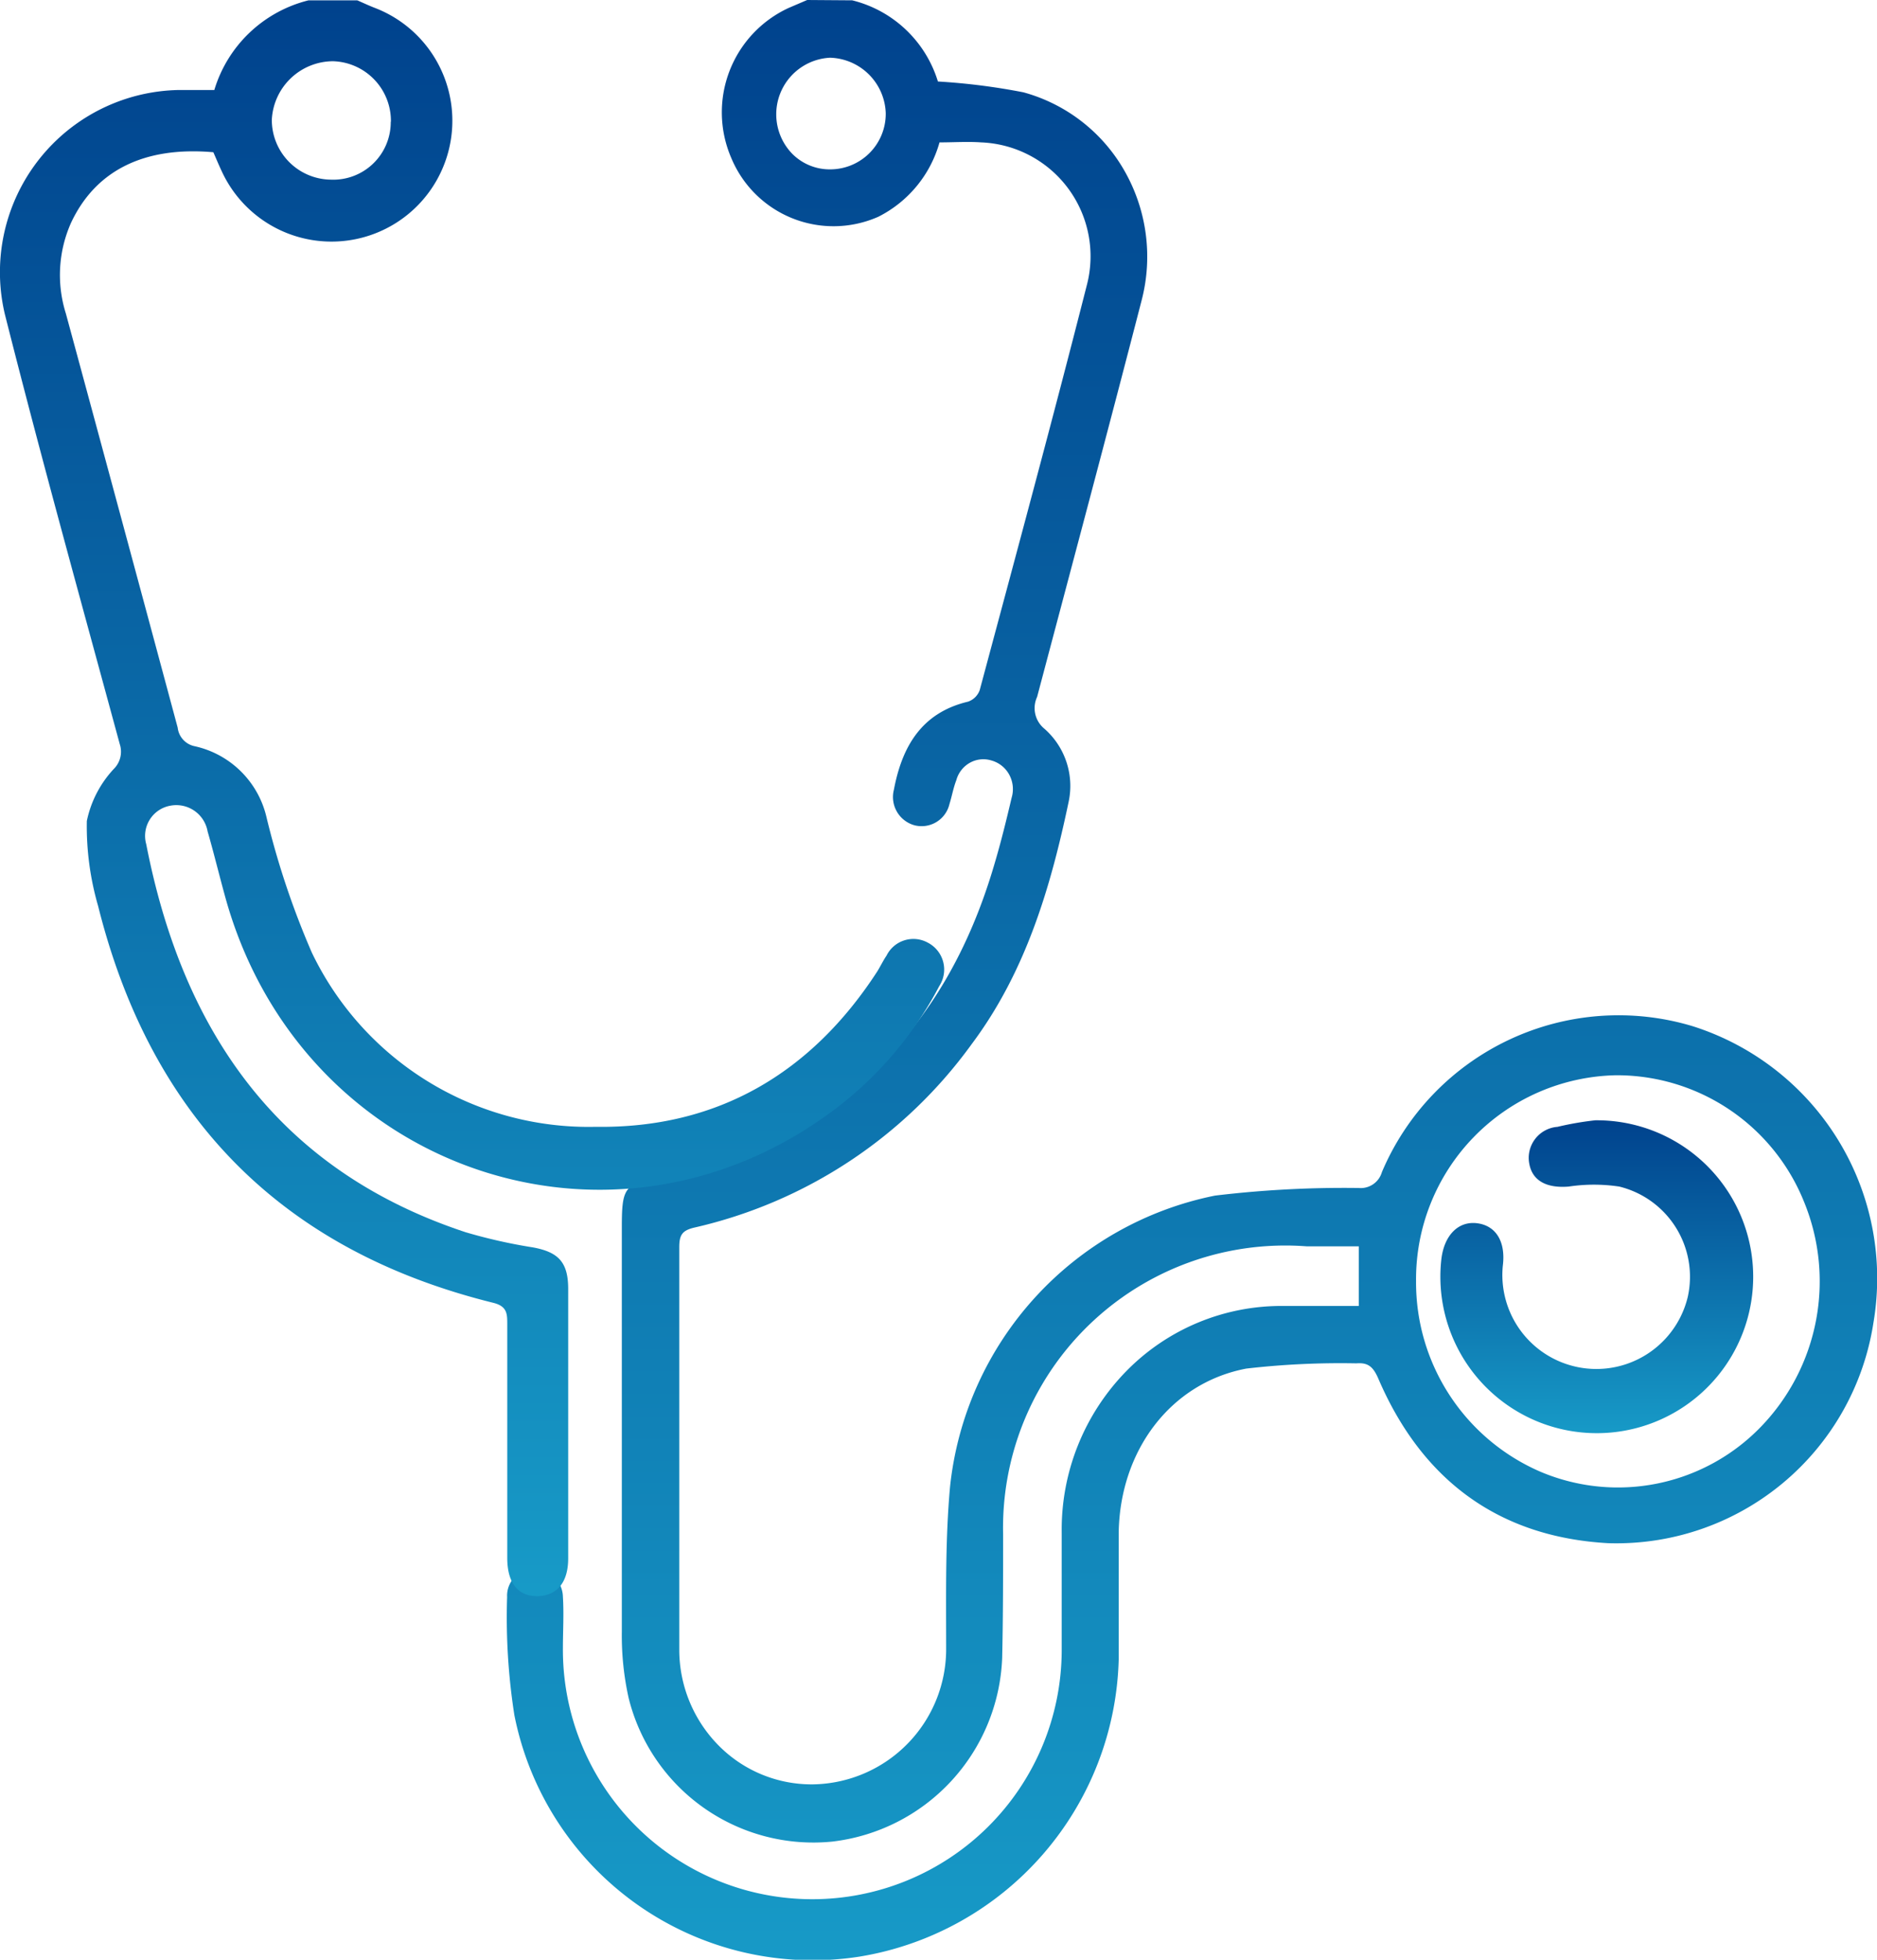
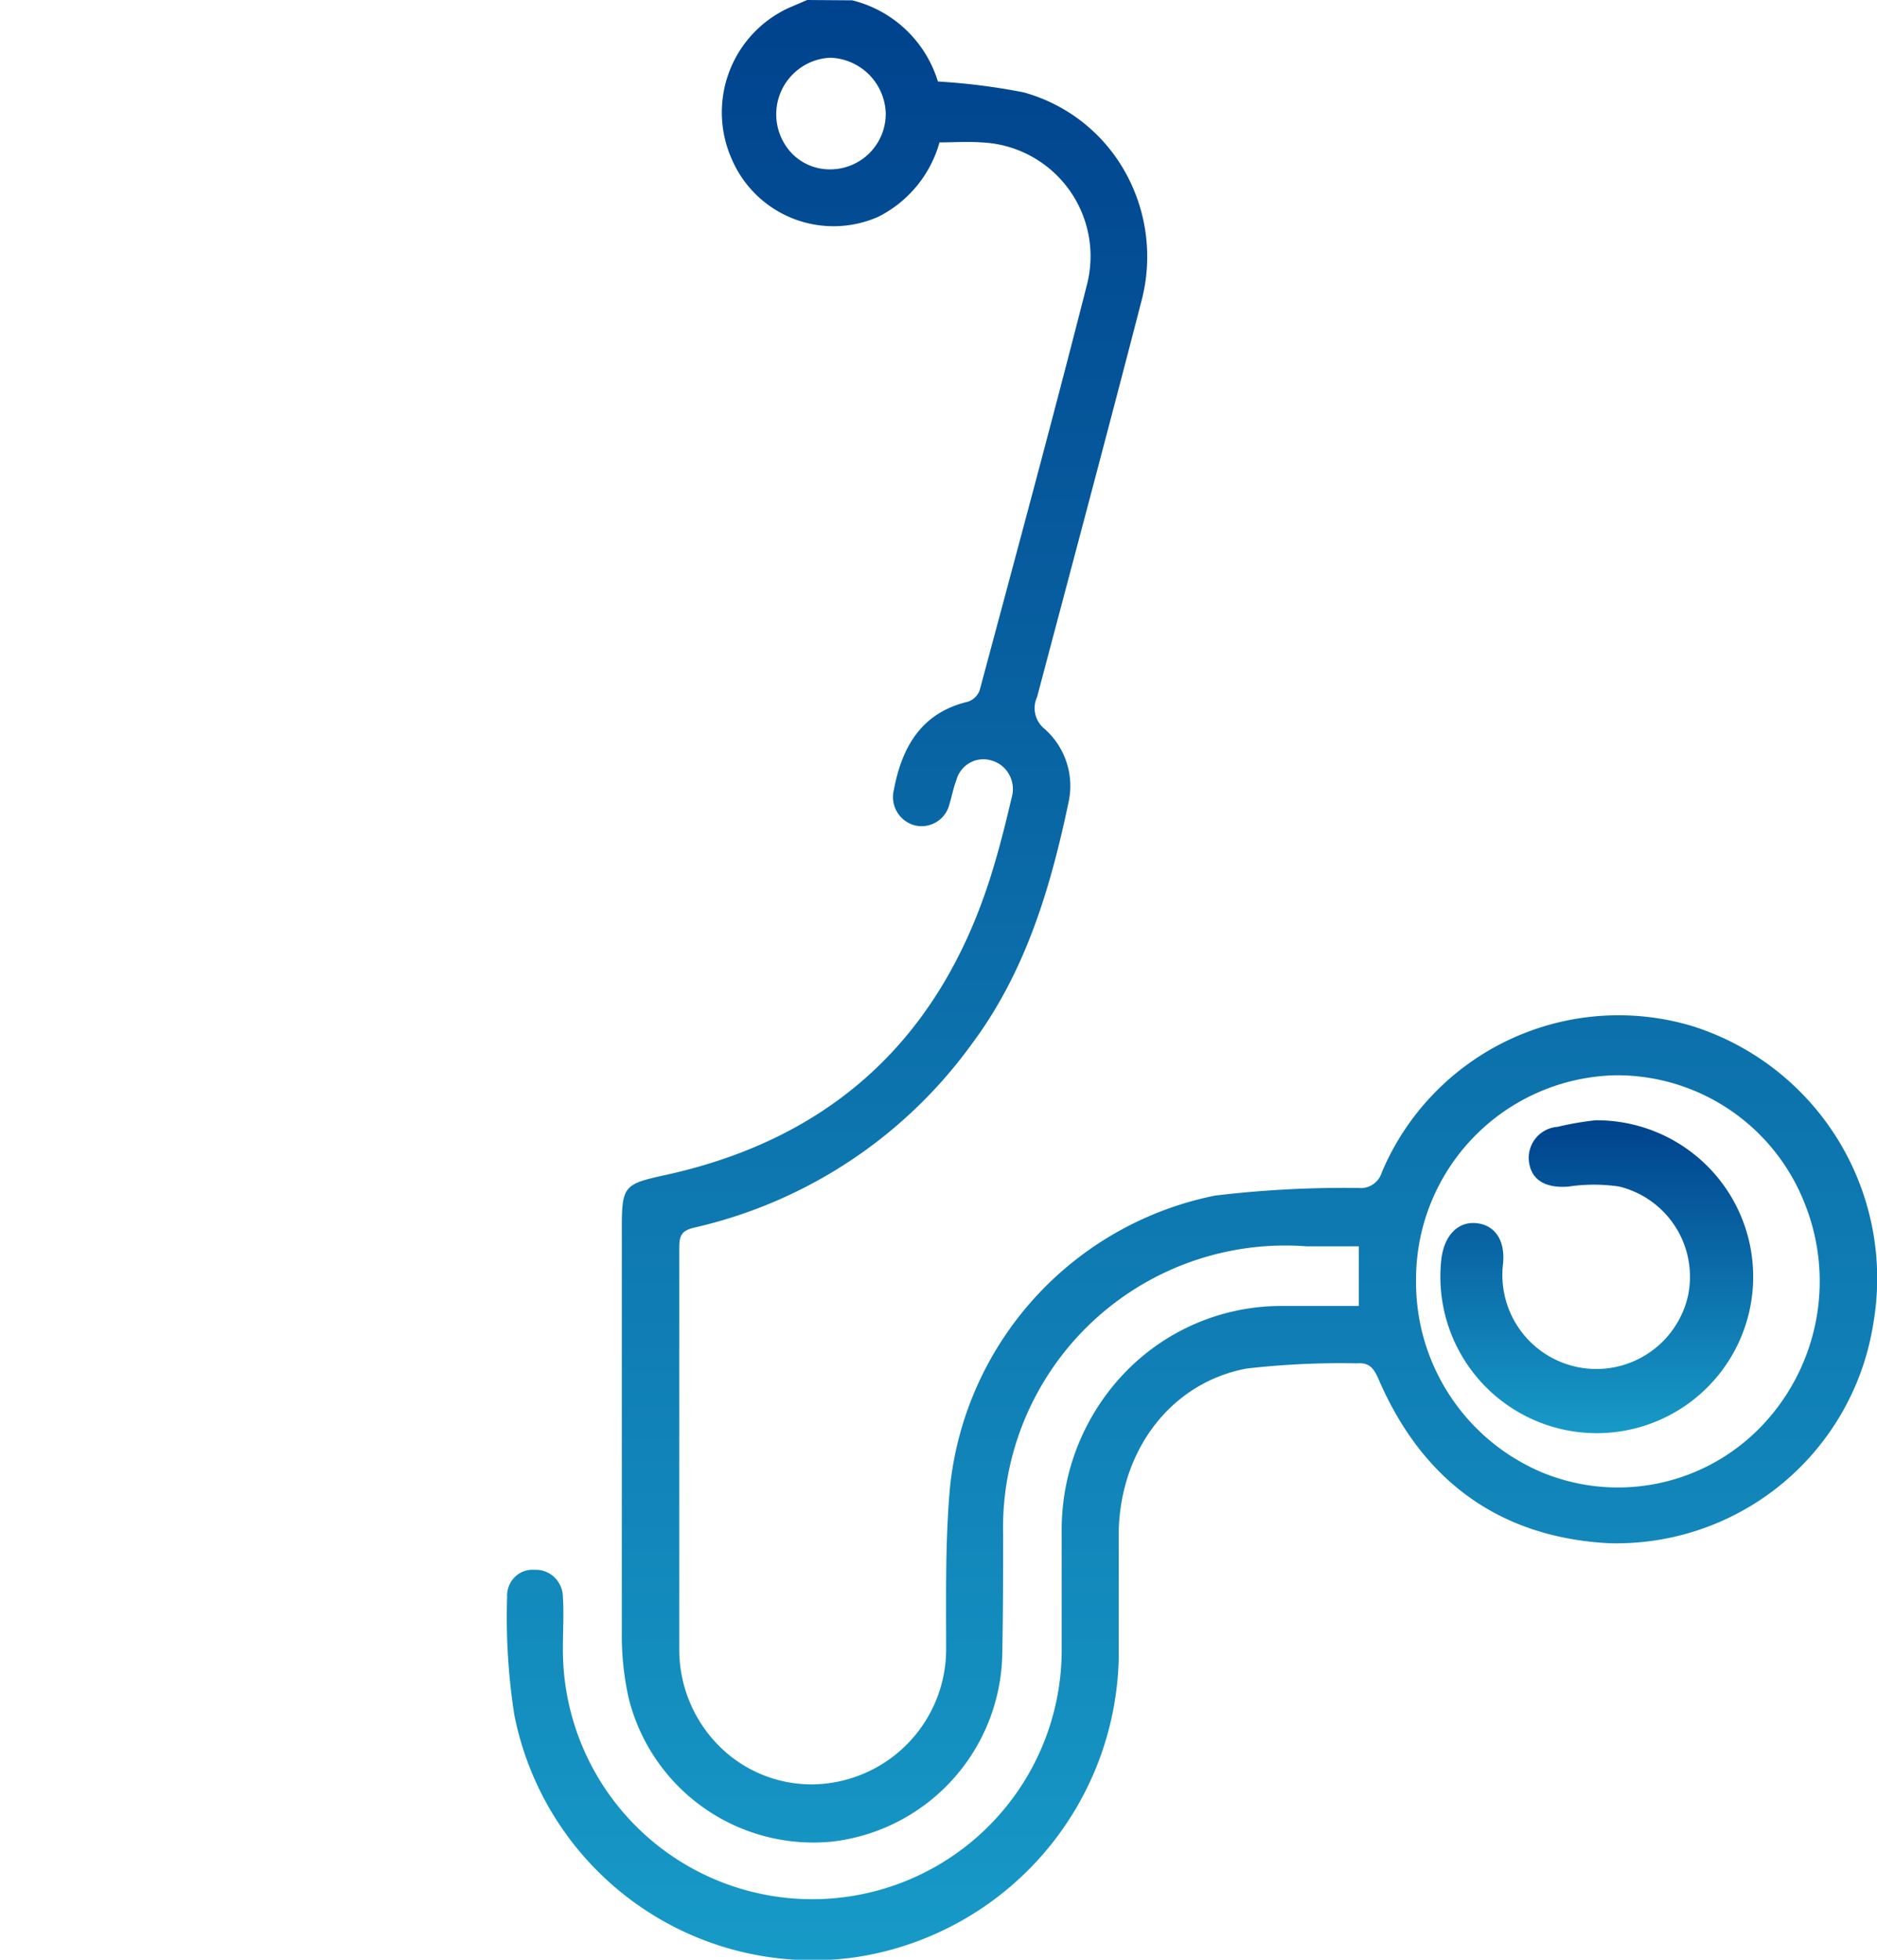
<svg xmlns="http://www.w3.org/2000/svg" width="104.07" height="108.634" viewBox="0 0 104.07 108.634">
  <defs>
    <linearGradient id="linear-gradient" x1="0.5" x2="0.5" y2="1" gradientUnits="objectBoundingBox">
      <stop offset="0" stop-color="#00428d" />
      <stop offset="1" stop-color="#179ac7" />
    </linearGradient>
  </defs>
  <g id="visite-mediche-specialistiche" transform="translate(-15.835 -13.19)">
    <path id="Tracciato_305" data-name="Tracciato 305" d="M65.122,13.208a6.63,6.63,0,0,1,4.751,4.5,35.538,35.538,0,0,1,4.743.6,9.254,9.254,0,0,1,5.619,4.383,9.6,9.6,0,0,1,.931,7.158c-1.894,7.331-3.848,14.635-5.793,21.975a1.471,1.471,0,0,0,.4,1.758,4.218,4.218,0,0,1,1.351,4.043c-1,4.764-2.384,9.449-5.388,13.457A26.143,26.143,0,0,1,56.394,81.233c-.689.158-.861.4-.861,1.09v22.282a7.561,7.561,0,0,0,2.173,5.335,7.246,7.246,0,0,0,5.247,2.163,7.5,7.5,0,0,0,7.377-7.586c0-2.962-.052-5.942.215-8.9A18.43,18.43,0,0,1,85.237,79.466a60.026,60.026,0,0,1,7.962-.422,1.223,1.223,0,0,0,1.291-.879,14.248,14.248,0,0,1,17.232-8.089,14.663,14.663,0,0,1,10.02,16.444,14.417,14.417,0,0,1-14.72,12.213c-6.077-.343-10.329-3.516-12.739-9.142-.275-.624-.551-.879-1.2-.826a45.523,45.523,0,0,0-6.111.29c-4.209.8-7.006,4.553-7.075,9.1v7.032a17.148,17.148,0,0,1-14.366,16.464,16.857,16.857,0,0,1-19.143-13.4,35.049,35.049,0,0,1-.4-6.531,1.458,1.458,0,0,1,.426-1.109,1.394,1.394,0,0,1,1.1-.4,1.48,1.48,0,0,1,1.092.41,1.544,1.544,0,0,1,.475,1.084c.06.949,0,1.907,0,2.866a13.828,13.828,0,0,0,27.656.141V98.136A12.557,12.557,0,0,1,80.316,89.2a12.032,12.032,0,0,1,8.769-3.615h4.123V82.279H90.324A15.646,15.646,0,0,0,73.488,98.215c0,2.3,0,4.6-.052,6.891a10.665,10.665,0,0,1-9.425,10.17,10.55,10.55,0,0,1-11.284-7.955,15.947,15.947,0,0,1-.379-3.674c0-7.463,0-14.943,0-22.388,0-2.347.138-2.435,2.427-2.936q14.1-3.094,18.231-17.228c.362-1.213.663-2.444.955-3.683a1.675,1.675,0,0,0-.131-1.275,1.615,1.615,0,0,0-.988-.791,1.529,1.529,0,0,0-1.2.129,1.586,1.586,0,0,0-.75.97c-.164.422-.241.879-.379,1.318a1.587,1.587,0,0,1-1.928,1.178,1.625,1.625,0,0,1-1.153-1.969c.456-2.426,1.558-4.281,4.114-4.887a1.052,1.052,0,0,0,.646-.642c2.006-7.48,4.028-14.943,5.939-22.449a6.318,6.318,0,0,0-5.862-7.911c-.757-.053-1.524,0-2.307,0a6.611,6.611,0,0,1-3.391,4.122,6.139,6.139,0,0,1-8.152-3.252A6.373,6.373,0,0,1,61.6,13.629l1.025-.439ZM96.384,84.221a11.431,11.431,0,0,0,6.931,10.567,11.022,11.022,0,0,0,12.207-2.525,11.606,11.606,0,0,0,2.359-12.488,11.185,11.185,0,0,0-10.411-6.98A11.313,11.313,0,0,0,96.384,84.221ZM63.96,22.578a3.081,3.081,0,0,0,3.021-3.112,3.182,3.182,0,0,0-3.09-3.076A3.141,3.141,0,0,0,61.8,21.718a2.928,2.928,0,0,0,2.156.86Z" transform="translate(-2.036)" fill="url(#linear-gradient)" />
-     <path id="Tracciato_306" data-name="Tracciato 306" d="M35.644,13.21c.326.14.662.3,1,.429a6.7,6.7,0,1,1-8.532,9.007c-.159-.336-.3-.681-.448-1.016-3.832-.336-6.527,1.007-7.888,3.907a7.105,7.105,0,0,0-.289,5.035q3.114,11.478,6.2,22.956a1.184,1.184,0,0,0,.932,1.026,5.25,5.25,0,0,1,4,3.972,45.808,45.808,0,0,0,2.5,7.459,17.017,17.017,0,0,0,15.749,9.669c6.732.1,11.944-2.965,15.609-8.616.177-.289.326-.6.513-.876a1.66,1.66,0,0,1,2.284-.718,1.678,1.678,0,0,1,.634,2.415,20.383,20.383,0,0,1-5.595,6.676C49.873,84.121,32.39,78.061,28.278,62.75c-.317-1.156-.6-2.322-.932-3.469a1.762,1.762,0,0,0-2.07-1.427,1.7,1.7,0,0,0-1.333,2.135c2.023,10.378,7.32,18.08,17.716,21.511a29.3,29.3,0,0,0,3.73.839c1.408.261,1.939.821,1.949,2.266V99.581c0,1.324-.615,2.061-1.678,2.089s-1.7-.681-1.7-2.117V86.611c0-.587,0-1.007-.774-1.2-11.767-2.909-18.994-10.331-21.912-22a15.917,15.917,0,0,1-.625-4.709,6.014,6.014,0,0,1,1.5-2.891,1.343,1.343,0,0,0,.326-1.371c-2.154-7.935-4.354-15.851-6.369-23.824A10.1,10.1,0,0,1,25.751,18.18h1.967a7.282,7.282,0,0,1,5.222-4.97Zm1.865,6.732A3.31,3.31,0,0,0,34.3,16.585a3.413,3.413,0,0,0-3.394,3.245,3.31,3.31,0,0,0,3.254,3.319A3.189,3.189,0,0,0,37.5,19.942Z" transform="translate(0 -0.001)" fill="url(#linear-gradient)" />
    <path id="Tracciato_307" data-name="Tracciato 307" d="M116.858,84.61a8.672,8.672,0,1,1-8.532,7.683c.159-1.305.932-2.107,1.977-1.977s1.6,1.016,1.427,2.368A5.212,5.212,0,0,0,121.986,94.4a5.147,5.147,0,0,0-3.8-6.117,9.446,9.446,0,0,0-2.8,0c-1.194.1-2-.3-2.182-1.24a1.725,1.725,0,0,1,1.557-2.07A17.054,17.054,0,0,1,116.858,84.61Z" transform="translate(-12.573 -9.318)" fill="url(#linear-gradient)" />
  </g>
</svg>